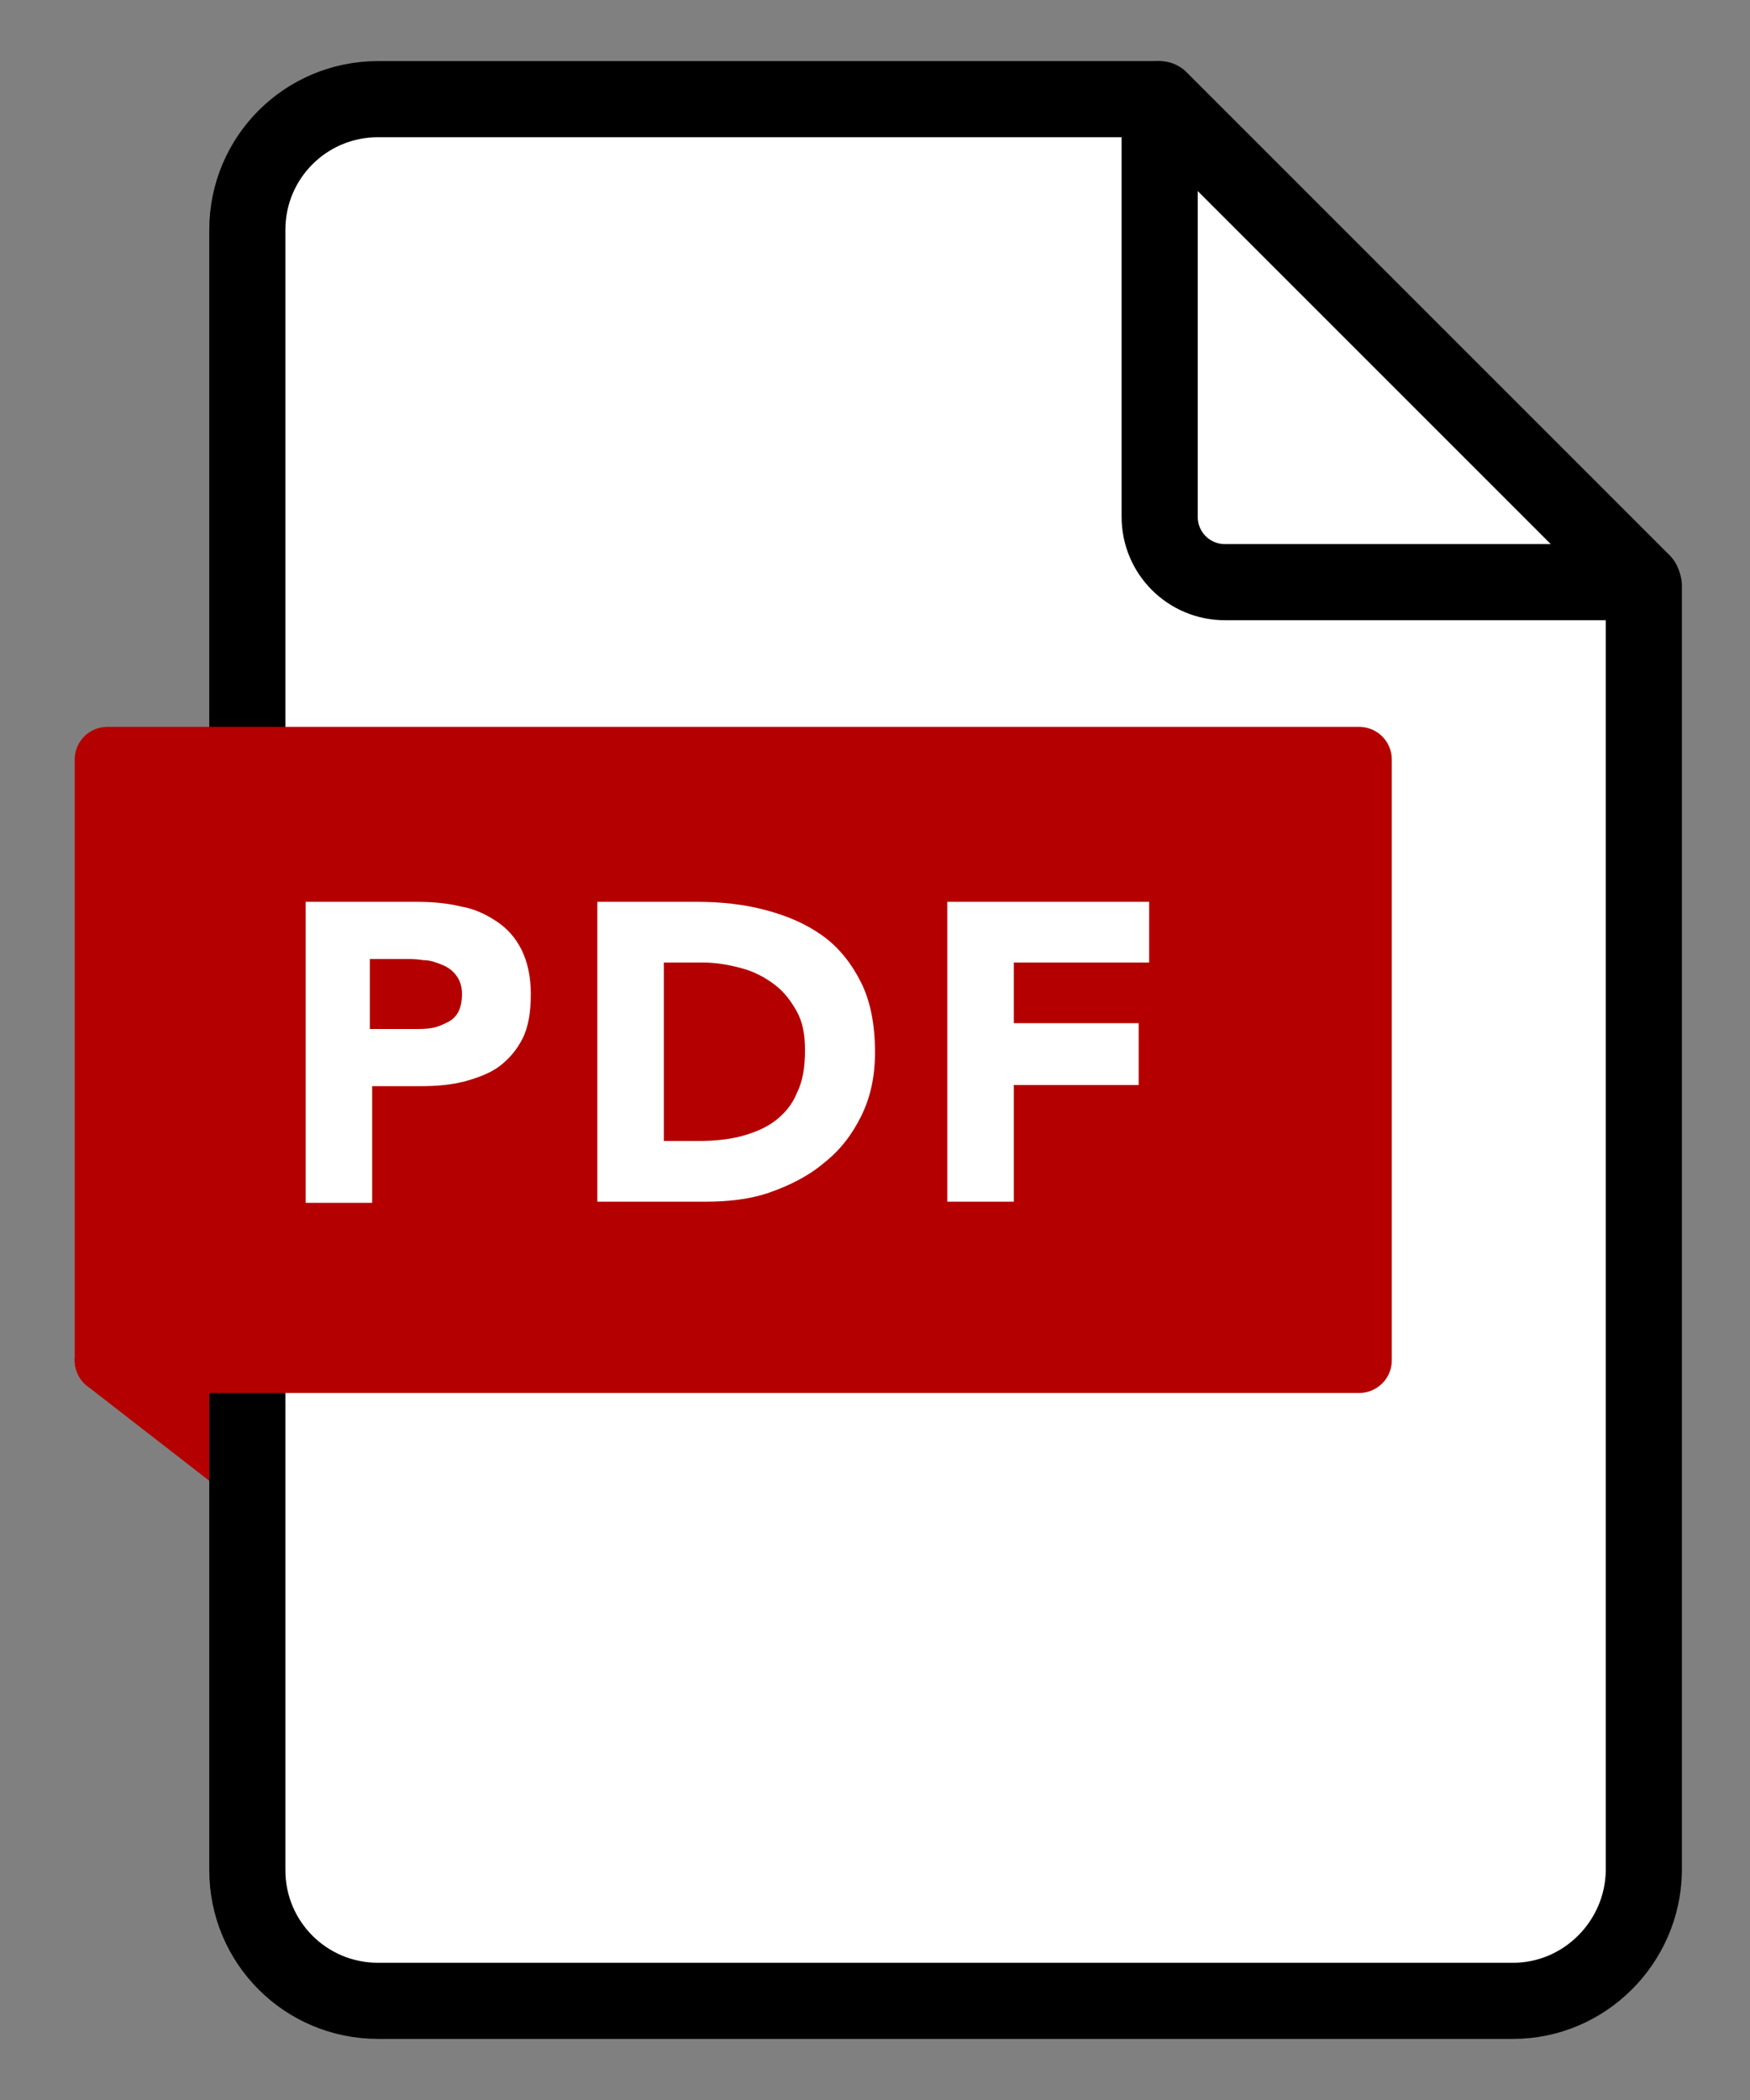
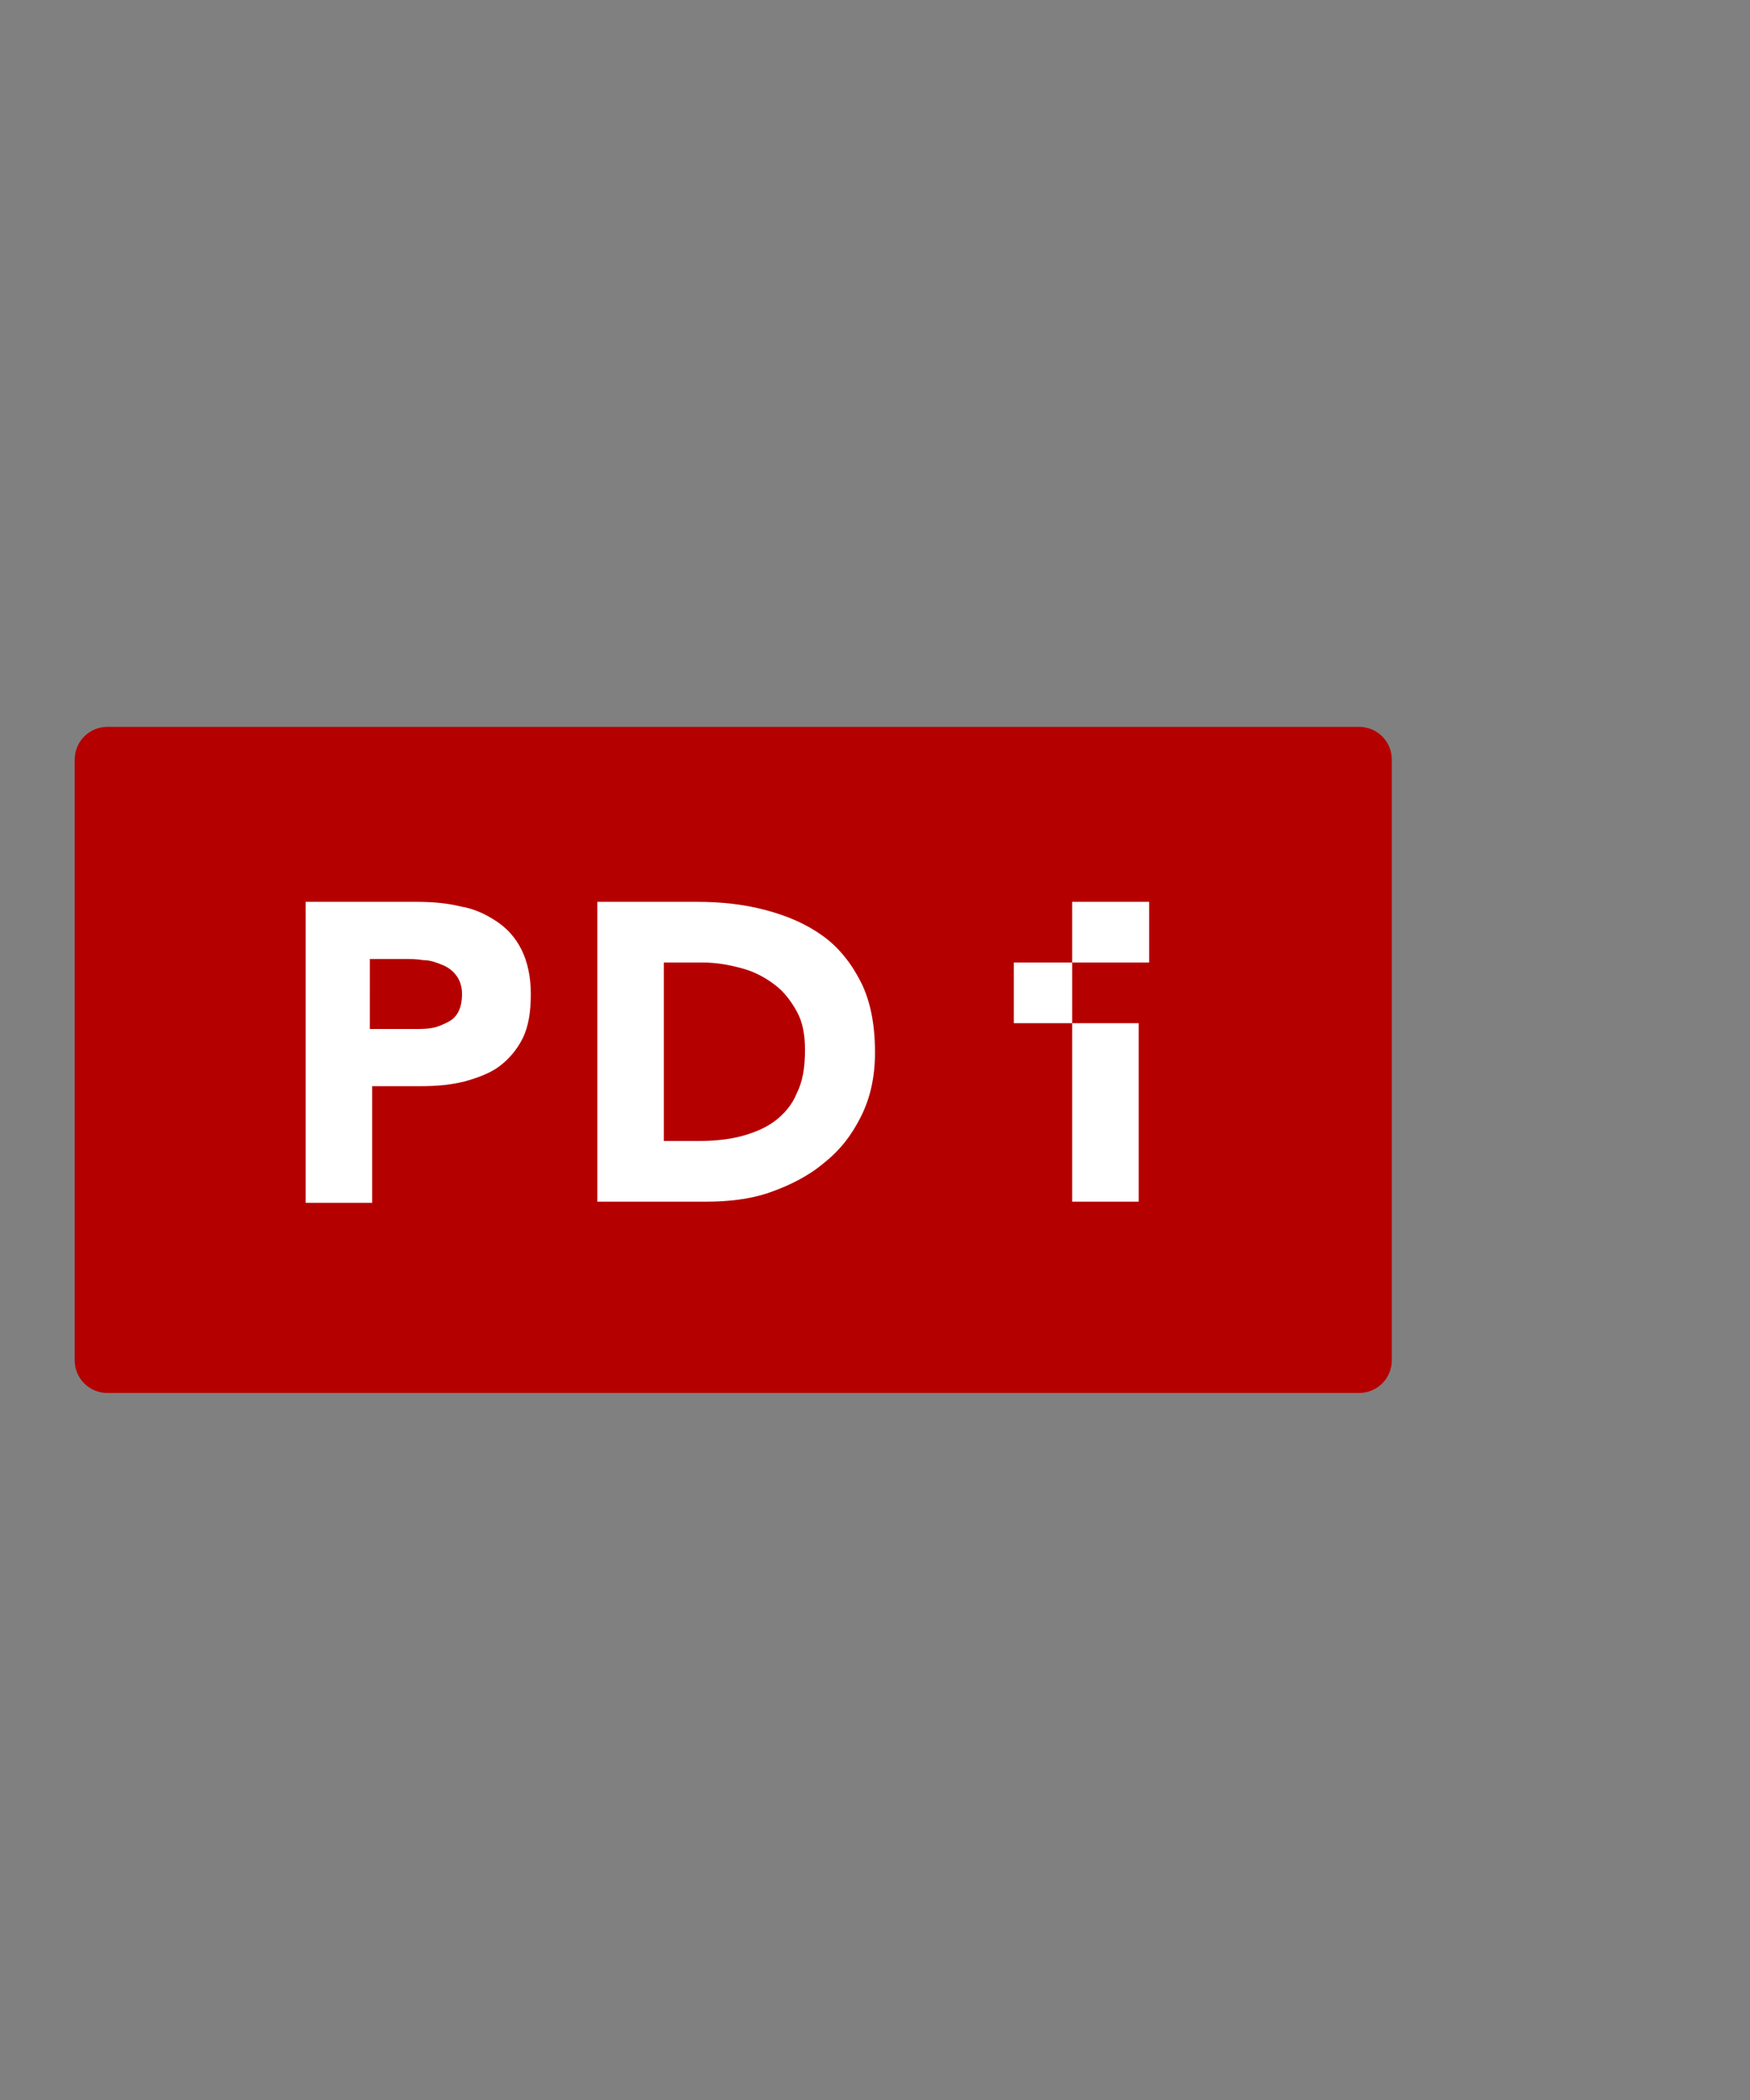
<svg xmlns="http://www.w3.org/2000/svg" x="0px" y="0px" width="150px" height="180px" viewBox="0 0 150 180" enable-background="new 0 0 150 180">
  <rect x="0" y="0" width="150" height="180" fill="#808080" stroke="none" />
  <g>
-     <polygon fill="#B50000" stroke="#B50000" stroke-width="5.593" stroke-linecap="round" stroke-linejoin="round" stroke-miterlimit="10" points="9.2,116.6 25.3,129.1 25.3,116.6" />
-     <path fill="#FFFFFF" stroke="#000000" stroke-width="6.525" stroke-linecap="round" stroke-linejoin="round" stroke-miterlimit="10" d="M129.7,171.5H32.4c-6.2,0-11.2-5-11.2-11.2V19.7c0-6.2,5-11.2,11.2-11.2h66.8c16.3,16.3,25.4,25.4,41.7,41.7v110.2C140.8,166.5,135.8,171.5,129.7,171.5z" />
-     <path fill="#FFFFFF" stroke="#000000" stroke-width="6.525" stroke-linecap="round" stroke-linejoin="round" stroke-miterlimit="10" d="M140.8,49.9H105c-3.1,0-5.6-2.5-5.6-5.6V8.5L140.8,49.9z" />
    <rect x="9.2" y="65.1" fill="#B50000" stroke="#B50000" stroke-width="5.593" stroke-linecap="round" stroke-linejoin="round" stroke-miterlimit="10" width="107.3" height="51.5" />
    <g>
      <path fill="#FFFFFF" d="M26.1,77.3h9.6c1.3,0,2.6,0.1,3.8,0.4c1.2,0.2,2.2,0.7,3.1,1.3c0.9,0.6,1.6,1.4,2.1,2.4c0.5,1,0.8,2.3,0.8,3.8c0,1.5-0.2,2.8-0.7,3.8c-0.5,1-1.2,1.8-2,2.4c-0.8,0.6-1.9,1-3,1.3c-1.2,0.3-2.4,0.4-3.8,0.4h-4.1v10h-5.7V77.3z M31.8,88.2h3.8c0.5,0,1,0,1.5-0.1c0.5-0.1,0.9-0.3,1.3-0.5c0.4-0.2,0.7-0.5,0.9-0.9c0.2-0.4,0.3-0.9,0.3-1.5c0-0.7-0.2-1.2-0.5-1.6c-0.3-0.4-0.7-0.7-1.2-0.9c-0.5-0.2-1-0.4-1.6-0.4c-0.6-0.1-1.1-0.1-1.7-0.1h-2.9V88.2z" />
      <path fill="#FFFFFF" d="M51.2,77.3h8.5c2.1,0,4,0.2,5.9,0.7c1.9,0.5,3.5,1.2,4.9,2.2c1.4,1,2.5,2.4,3.3,4c0.8,1.6,1.2,3.6,1.2,6c0,2.1-0.4,3.9-1.2,5.5c-0.8,1.6-1.8,2.9-3.2,4c-1.3,1.1-2.9,1.9-4.6,2.5c-1.7,0.6-3.6,0.8-5.5,0.8h-9.3V77.3z M56.9,97.8h2.9c1.3,0,2.5-0.1,3.7-0.4c1.1-0.3,2.1-0.7,2.9-1.3c0.8-0.6,1.5-1.4,1.9-2.4c0.5-1,0.7-2.2,0.7-3.7c0-1.3-0.2-2.4-0.7-3.3c-0.5-0.9-1.1-1.7-1.9-2.3c-0.8-0.6-1.7-1.1-2.8-1.4c-1.1-0.3-2.2-0.5-3.4-0.5h-3.3V97.8z" />
-       <path fill="#FFFFFF" d="M81.2,77.3h17.3v5.2H86.9v5.2h10.7V93H86.9v10h-5.7V77.3z" />
+       <path fill="#FFFFFF" d="M81.2,77.3h17.3v5.2H86.9v5.2h10.7V93v10h-5.7V77.3z" />
    </g>
  </g>
</svg>